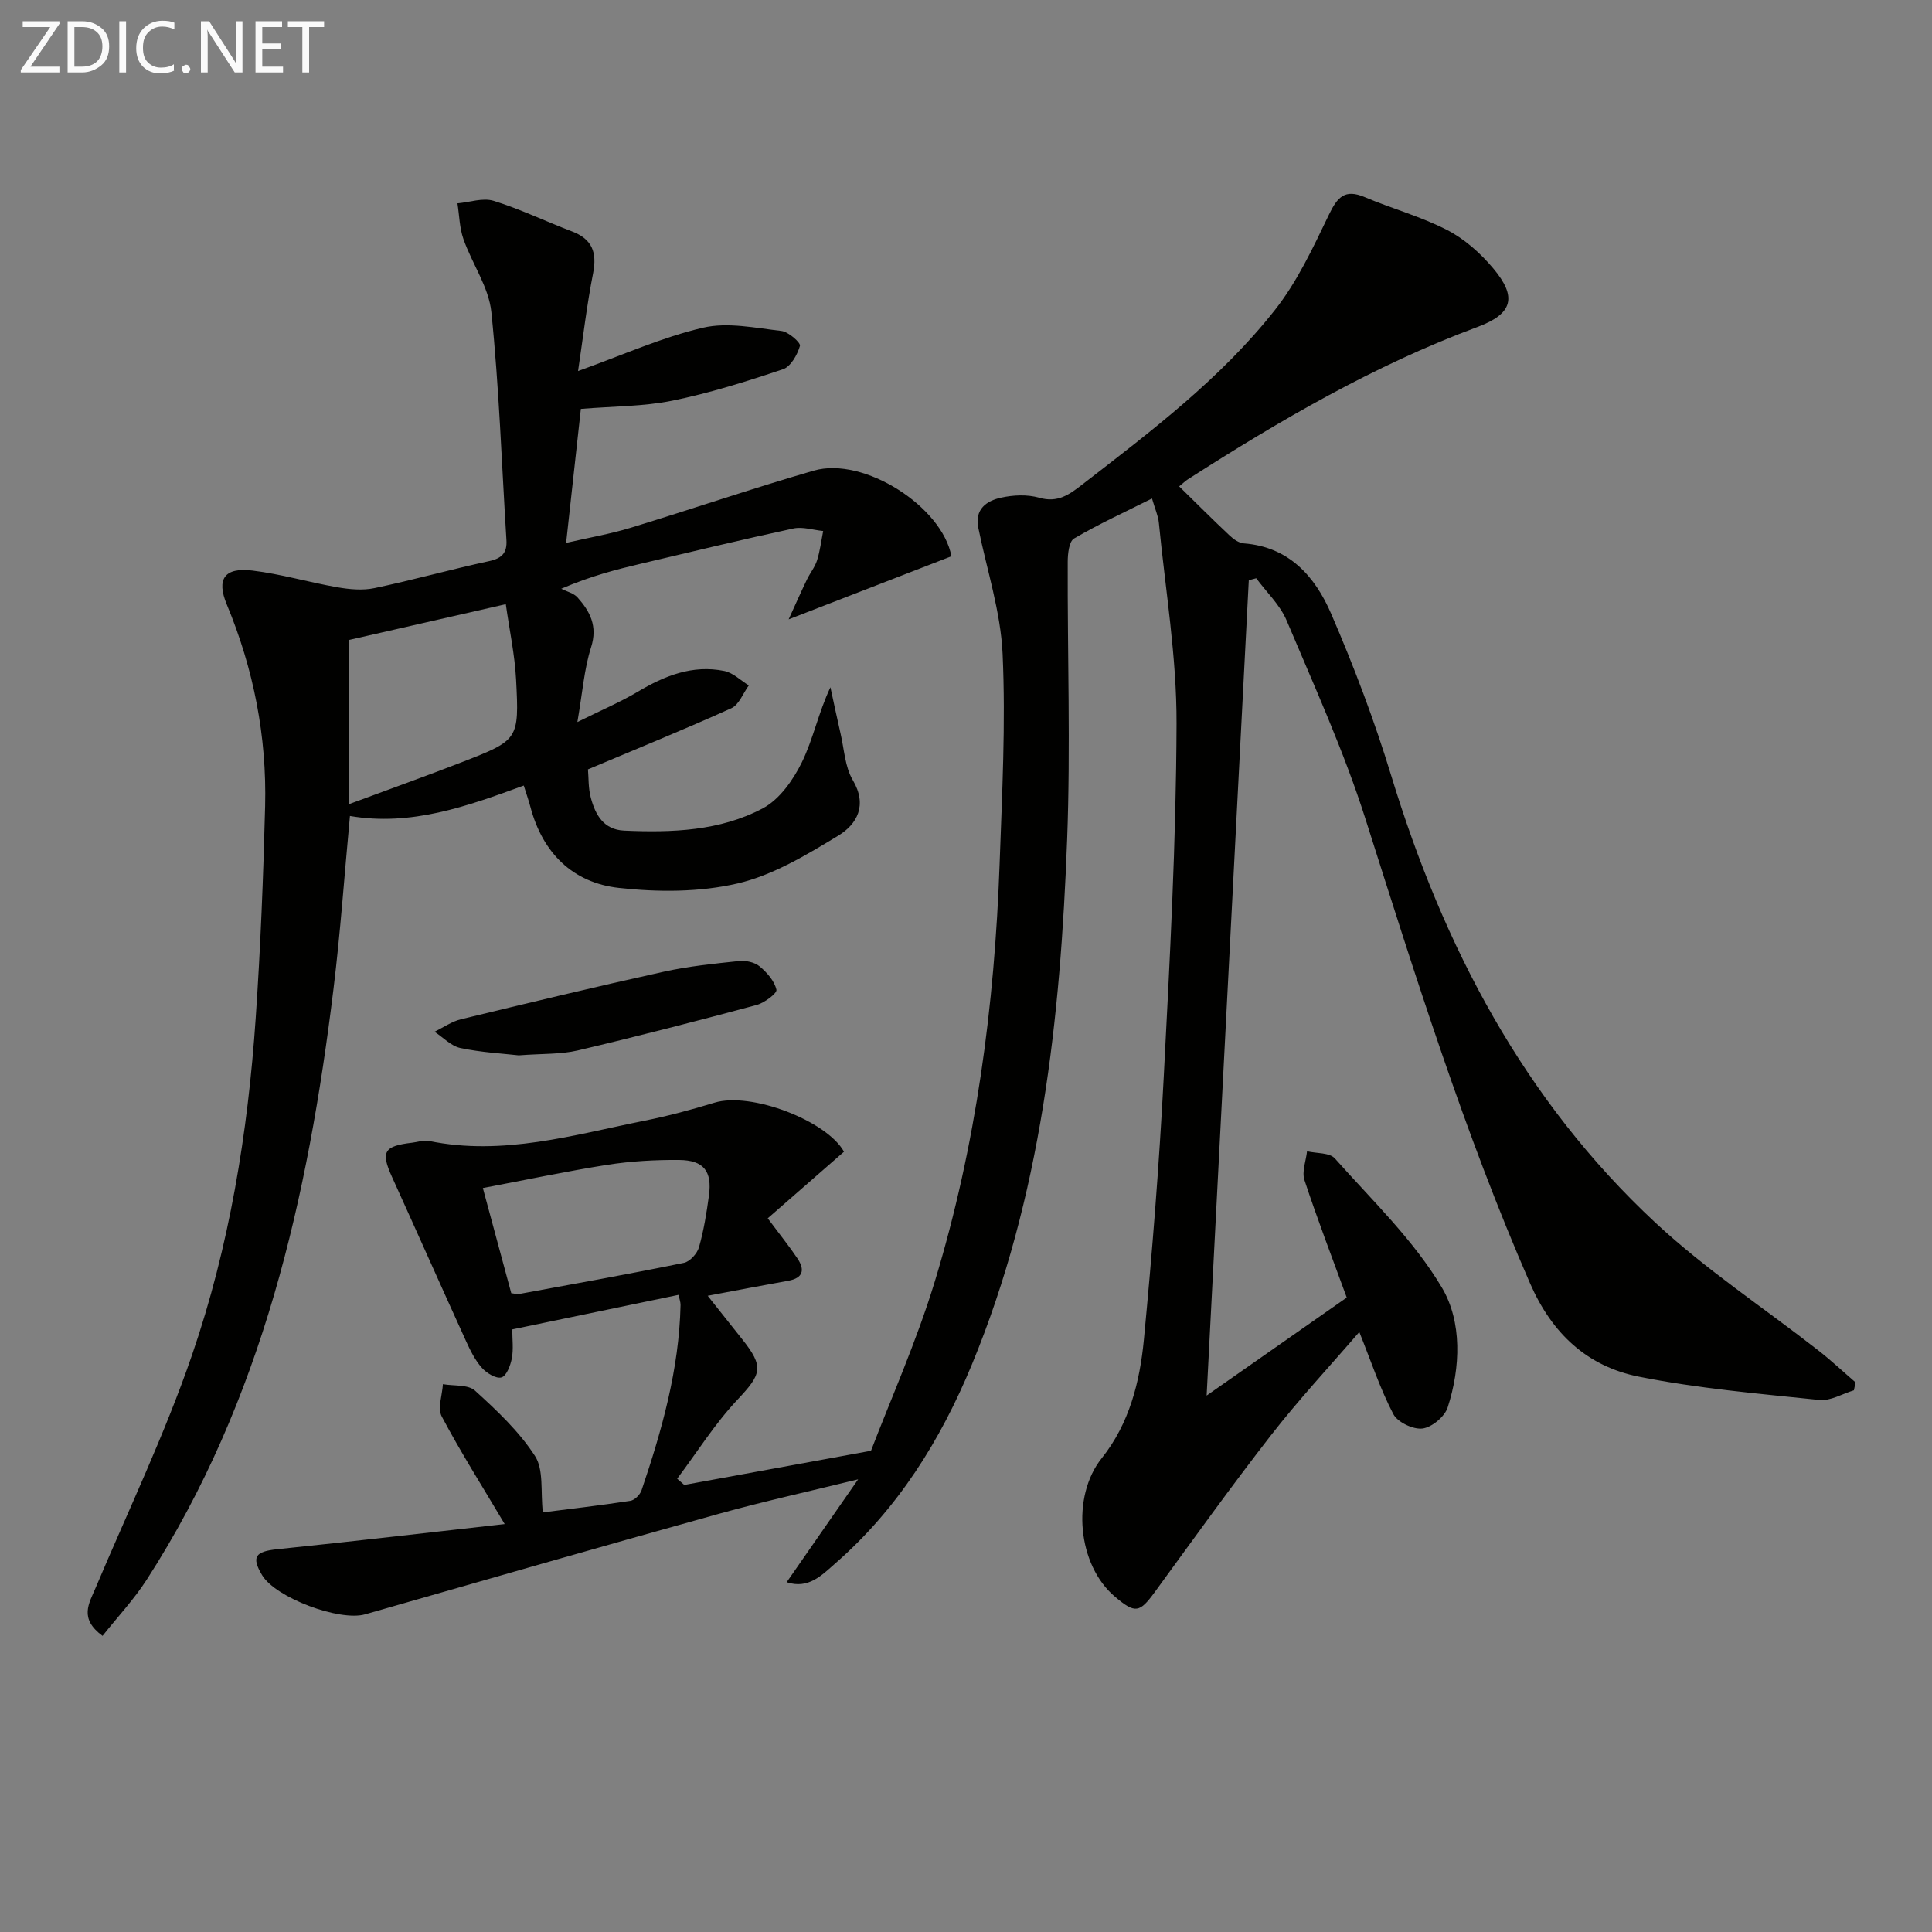
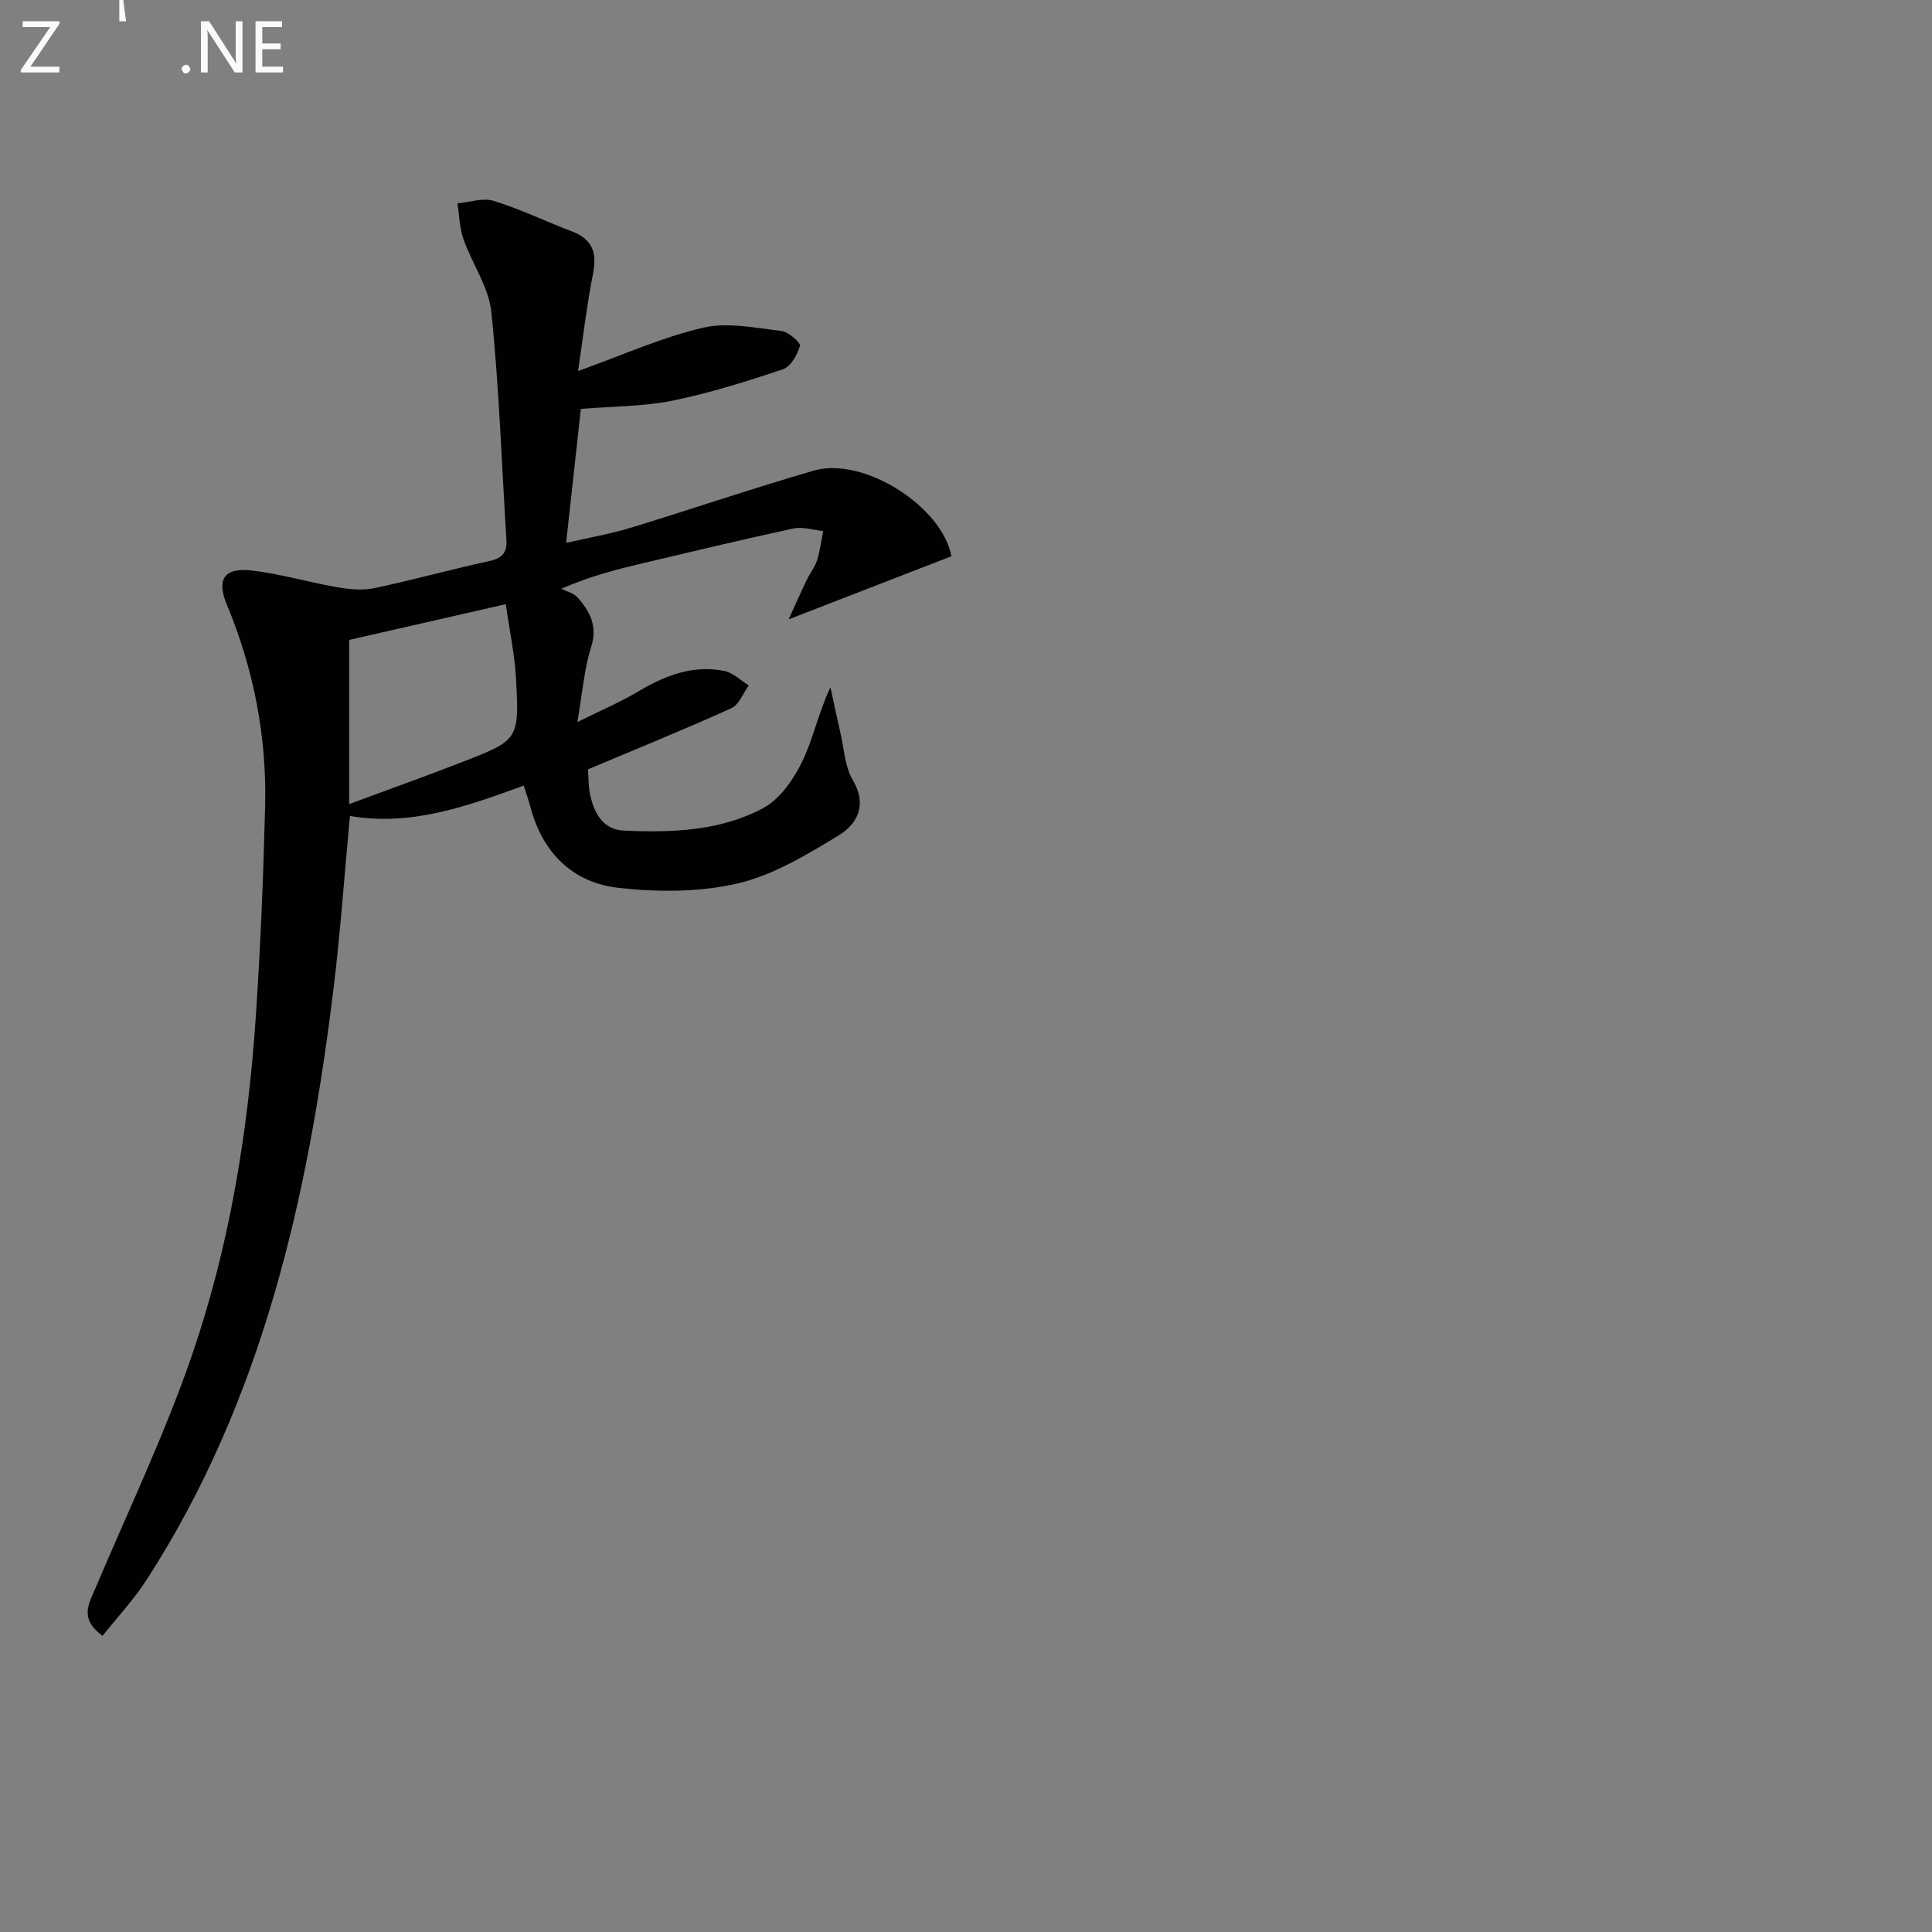
<svg xmlns="http://www.w3.org/2000/svg" enable-background="new 0 0 400 400" viewBox="0 0 400 400">
  <rect x="0" y="0" width="400" height="400" fill="#808080" stroke="none" />
-   <path d="m141.67 307.44c12.12-2.21 24.23-4.43 38.66-7.07 3.96-10.38 9.39-22.51 13.23-35.12 8.56-28.12 12.36-57.1 13.4-86.43.51-14.47 1.27-28.98.62-43.42-.4-8.78-3.27-17.44-5.04-26.16-.77-3.83 1.73-5.55 4.69-6.2 2.54-.56 5.46-.7 7.92.01 3.84 1.1 6.23-.64 8.93-2.74 14.24-11.01 28.66-21.91 39.87-36.12 4.64-5.88 7.91-12.93 11.19-19.74 1.75-3.63 3.28-5.39 7.41-3.64 5.65 2.39 11.65 4.02 17.08 6.82 3.59 1.85 6.87 4.78 9.49 7.89 5.08 6.02 4.07 9.47-3.26 12.19-21.34 7.92-40.84 19.31-59.91 31.52-.53.34-.99.8-1.82 1.47 3.57 3.5 6.98 6.91 10.49 10.21.78.74 1.89 1.51 2.89 1.59 9.4.71 14.78 6.89 18.09 14.56 4.73 10.95 8.98 22.17 12.45 33.57 10.78 35.32 27.46 67.17 54.7 92.53 10.41 9.69 22.45 17.63 33.71 26.43 2.67 2.08 5.15 4.41 7.71 6.62-.11.55-.22 1.09-.34 1.64-2.38.71-4.85 2.24-7.13 2-12.51-1.3-25.12-2.37-37.43-4.83-10.63-2.13-17.94-8.89-22.48-19.3-13.65-31.27-23.76-63.72-34.08-96.15-4.46-14.03-10.61-27.54-16.34-41.13-1.36-3.22-4.15-5.83-6.28-8.72-.51.14-1.03.28-1.54.41-2.89 55.89-5.78 111.78-8.73 168.81 10.42-7.29 19.87-13.9 29.01-20.29-3.08-8.43-6.12-16.32-8.76-24.34-.57-1.74.32-3.95.54-5.95 1.96.46 4.66.25 5.76 1.48 7.72 8.68 16.34 16.92 22.18 26.78 4.16 7.03 3.87 16.46 1.17 24.79-.62 1.9-3.27 4.11-5.21 4.35-1.93.24-5.16-1.3-6.04-2.99-2.72-5.21-4.58-10.86-7.04-16.99-6.13 7.11-12.54 13.99-18.29 21.38-8.28 10.63-16.12 21.6-24.07 32.48-3.14 4.29-4.04 4.48-8.22.95-7.78-6.56-9.07-20.77-2.76-28.67 5.72-7.15 7.9-15.79 8.74-24.57 1.72-18.03 3.16-36.11 4.1-54.2 1.27-24.41 2.58-48.85 2.66-73.29.05-13.87-2.31-27.75-3.66-41.62-.14-1.45-.79-2.84-1.42-5.03-5.64 2.82-11.04 5.29-16.14 8.28-1.04.61-1.31 3.18-1.31 4.84-.07 19.16.6 38.34-.12 57.46-1.39 37.13-5.33 73.9-19.72 108.72-6.5 15.73-15.35 29.88-28.29 41.18-2.76 2.41-5.52 5.38-10.06 3.89 4.9-7.05 9.66-13.9 14.8-21.3-10.17 2.5-19.59 4.57-28.88 7.15-24.43 6.8-48.81 13.81-73.19 20.8-5.27 1.51-18.54-3.42-21.34-8.12-2.26-3.79-1.41-4.89 3.13-5.36 15.82-1.63 31.61-3.48 47.1-5.21-4.64-7.82-9.12-14.89-13.03-22.27-.91-1.71.11-4.43.24-6.69 2.26.4 5.21.04 6.65 1.34 4.53 4.12 9.14 8.45 12.42 13.54 1.84 2.85 1.12 7.34 1.62 11.66 5.35-.68 11.75-1.42 18.11-2.39.88-.13 2.01-1.26 2.32-2.16 4.23-12.46 7.78-25.08 8.08-38.37.01-.63-.24-1.27-.42-2.11-11.46 2.38-22.77 4.73-34.42 7.15 0 2.07.27 4.08-.09 5.98-.28 1.48-1.1 3.65-2.14 3.96-1.1.33-3.09-.89-4.06-1.98-1.4-1.57-2.39-3.57-3.27-5.51-5.15-11.3-10.18-22.66-15.32-33.97-2.39-5.26-1.74-6.45 4.19-7.14 1.15-.13 2.36-.59 3.43-.36 15.33 3.16 29.95-1.25 44.68-4.2 4.87-.97 9.69-2.27 14.44-3.72 7.58-2.31 23.28 3.76 26.82 10.15-5.31 4.64-10.55 9.21-15.79 13.79 2.64 3.54 4.51 5.85 6.16 8.32 1.55 2.32 1.21 4.05-1.92 4.61-5.33.95-10.65 1.98-16.67 3.11 2.64 3.32 4.88 6.16 7.14 8.99 4.58 5.74 4.01 7.23-.99 12.54-4.67 4.96-8.35 10.86-12.47 16.34.49.45.98.87 1.47 1.29zm-41.7-61.47c2.11 7.82 4 14.81 5.88 21.77.64.07 1.16.26 1.62.17 11.38-2.09 22.78-4.13 34.12-6.45 1.25-.25 2.76-1.93 3.13-3.24.99-3.48 1.57-7.1 2.06-10.7.68-5.03-1.07-7.31-6.17-7.36-4.95-.04-9.96.24-14.85 1-8.6 1.36-17.12 3.17-25.79 4.81z" fill="#010100" />
  <path d="m119.68 76.82c9.33-3.34 17.4-7 25.87-8.97 5.1-1.19 10.83.05 16.23.67 1.46.17 4.02 2.43 3.84 3.09-.53 1.85-1.91 4.3-3.52 4.84-7.51 2.52-15.12 4.92-22.87 6.5-5.97 1.22-12.2 1.15-18.97 1.71-.96 8.75-1.95 17.73-3.05 27.74 4.8-1.11 9.13-1.84 13.29-3.11 12.69-3.86 25.24-8.17 37.98-11.85 10.37-2.99 26.61 7.47 28.5 17.73-10.87 4.21-21.71 8.41-33.7 13.06 1.44-3.15 2.57-5.72 3.79-8.25.65-1.35 1.65-2.56 2.09-3.96.62-1.96.87-4.05 1.27-6.08-2.07-.2-4.24-.94-6.18-.52-10.54 2.27-21.03 4.8-31.52 7.28-5.14 1.21-10.27 2.51-16.53 5.19 1.14.58 2.56.91 3.36 1.79 2.6 2.91 4.21 5.94 2.82 10.32-1.44 4.52-1.78 9.38-2.84 15.49 4.96-2.46 8.86-4.11 12.46-6.25 5.59-3.33 11.39-5.66 17.96-4.32 1.82.37 3.39 1.96 5.07 2.99-1.18 1.61-2.02 4-3.61 4.72-9.66 4.37-19.5 8.36-29.69 12.66.15 1.68.05 3.86.59 5.87.94 3.52 2.64 6.62 6.91 6.81 9.89.44 19.85.09 28.71-4.62 3.45-1.83 6.27-5.85 8.07-9.51 2.36-4.82 3.42-10.27 5.92-15.55.7 3.21 1.37 6.44 2.11 9.64.75 3.23.9 6.85 2.52 9.58 3.09 5.22.86 9.15-3 11.5-6.58 3.99-13.51 8.19-20.85 9.9-7.87 1.83-16.48 1.82-24.59.92-9.53-1.06-15.78-7.23-18.3-16.75-.33-1.26-.77-2.5-1.38-4.44-11.72 4.29-23.29 8.47-35.99 6.3-1.16 12.36-1.97 24.1-3.4 35.77-5.28 43.18-14.66 85.12-38.69 122.37-2.64 4.09-6.02 7.69-9.13 11.61-4.91-3.61-2.8-6.71-1.45-9.91 6.77-16.03 14.33-31.8 19.97-48.22 7.74-22.51 11.57-46.01 13.19-69.77 1-14.59 1.58-29.23 1.95-43.85.36-14.45-2.37-28.41-7.94-41.8-2.18-5.24-.51-7.72 5.32-7.01 5.9.71 11.67 2.43 17.54 3.45 2.52.44 5.27.7 7.73.18 7.96-1.67 15.8-3.88 23.75-5.59 2.67-.58 3.72-1.75 3.56-4.35-.98-15.74-1.51-31.53-3.12-47.2-.53-5.18-3.99-10.02-5.78-15.12-.82-2.32-.85-4.92-1.24-7.4 2.51-.22 5.26-1.21 7.49-.52 5.53 1.71 10.79 4.27 16.22 6.33 4.19 1.59 5.21 4.34 4.38 8.63-1.31 6.63-2.09 13.38-3.12 20.28zm-47.39 89.66c8.21-3.05 15.83-5.76 23.36-8.69 11.71-4.56 11.85-4.63 11.2-17.09-.27-5.16-1.38-10.27-2.13-15.61-11.41 2.6-21.85 4.99-32.43 7.4z" fill="#010100" />
-   <path d="m107.4 218.5c-3.22-.37-7.72-.6-12.08-1.52-1.94-.41-3.58-2.21-5.36-3.37 1.82-.88 3.55-2.12 5.47-2.58 13.98-3.39 27.96-6.75 42-9.85 5.11-1.13 10.36-1.66 15.58-2.21 1.39-.15 3.21.24 4.24 1.09 1.53 1.26 3.09 3.03 3.5 4.85.17.74-2.5 2.73-4.13 3.17-12.3 3.3-24.64 6.49-37.04 9.41-3.51.82-7.26.63-12.18 1.01z" fill="#010100" />
  <g fill="#fafafa">
    <path d="m12.4 4.8-6.1 9h6v1.2h-8v-.5l6.1-8.9h-5.7v-1.2h7.6v.4z" />
-     <path d="m14 15v-10.6h3c1.6 0 2.9.5 4 1.4s1.6 2.2 1.6 3.8-.5 3-1.6 3.9-2.4 1.5-4 1.5zm1.4-9.4v8.2h1.6c1.3 0 2.4-.4 3.1-1.1s1.1-1.8 1.1-3.1-.4-2.3-1.2-3-1.8-1-3.1-1z" />
-     <path d="m26.1 4.4v10.6h-1.4v-10.6z" />
-     <path d="m36.1 14.6c-.8.4-1.8.6-2.9.6-1.5 0-2.7-.5-3.6-1.4s-1.4-2.2-1.4-3.8c0-1.7.5-3.1 1.5-4.1s2.3-1.6 3.9-1.6c1 0 1.8.1 2.5.4v1.4c-.8-.4-1.6-.6-2.5-.6-1.2 0-2.1.4-2.9 1.2s-1.1 1.8-1.1 3.2c0 1.3.3 2.3 1 3s1.6 1.1 2.7 1.1c1 0 2-.2 2.7-.7v1.3z" />
+     <path d="m26.1 4.4h-1.4v-10.6z" />
    <path d="m37.6 14.3c0-.2.1-.5.3-.6s.4-.3.6-.3c.3 0 .5.1.6.3s.3.4.3.6-.1.4-.3.6-.4.3-.6.3c-.3 0-.5-.1-.6-.3s-.3-.4-.3-.6z" />
    <path d="m50.2 15h-1.6l-5.3-8.2c-.2-.2-.3-.5-.4-.7 0 .2.1.7.1 1.5v7.4h-1.4v-10.6h1.7l5.2 8.1c.2.4.4.6.4.7 0-.3-.1-.8-.1-1.5v-7.3h1.4z" />
    <path d="m58.6 15h-5.7v-10.6h5.5v1.2h-4.1v3.4h3.8v1.2h-3.8v3.6h4.3z" />
-     <path d="m67.1 5.6h-3.1v9.4h-1.4v-9.4h-3v-1.2h7.5z" />
  </g>
</svg>